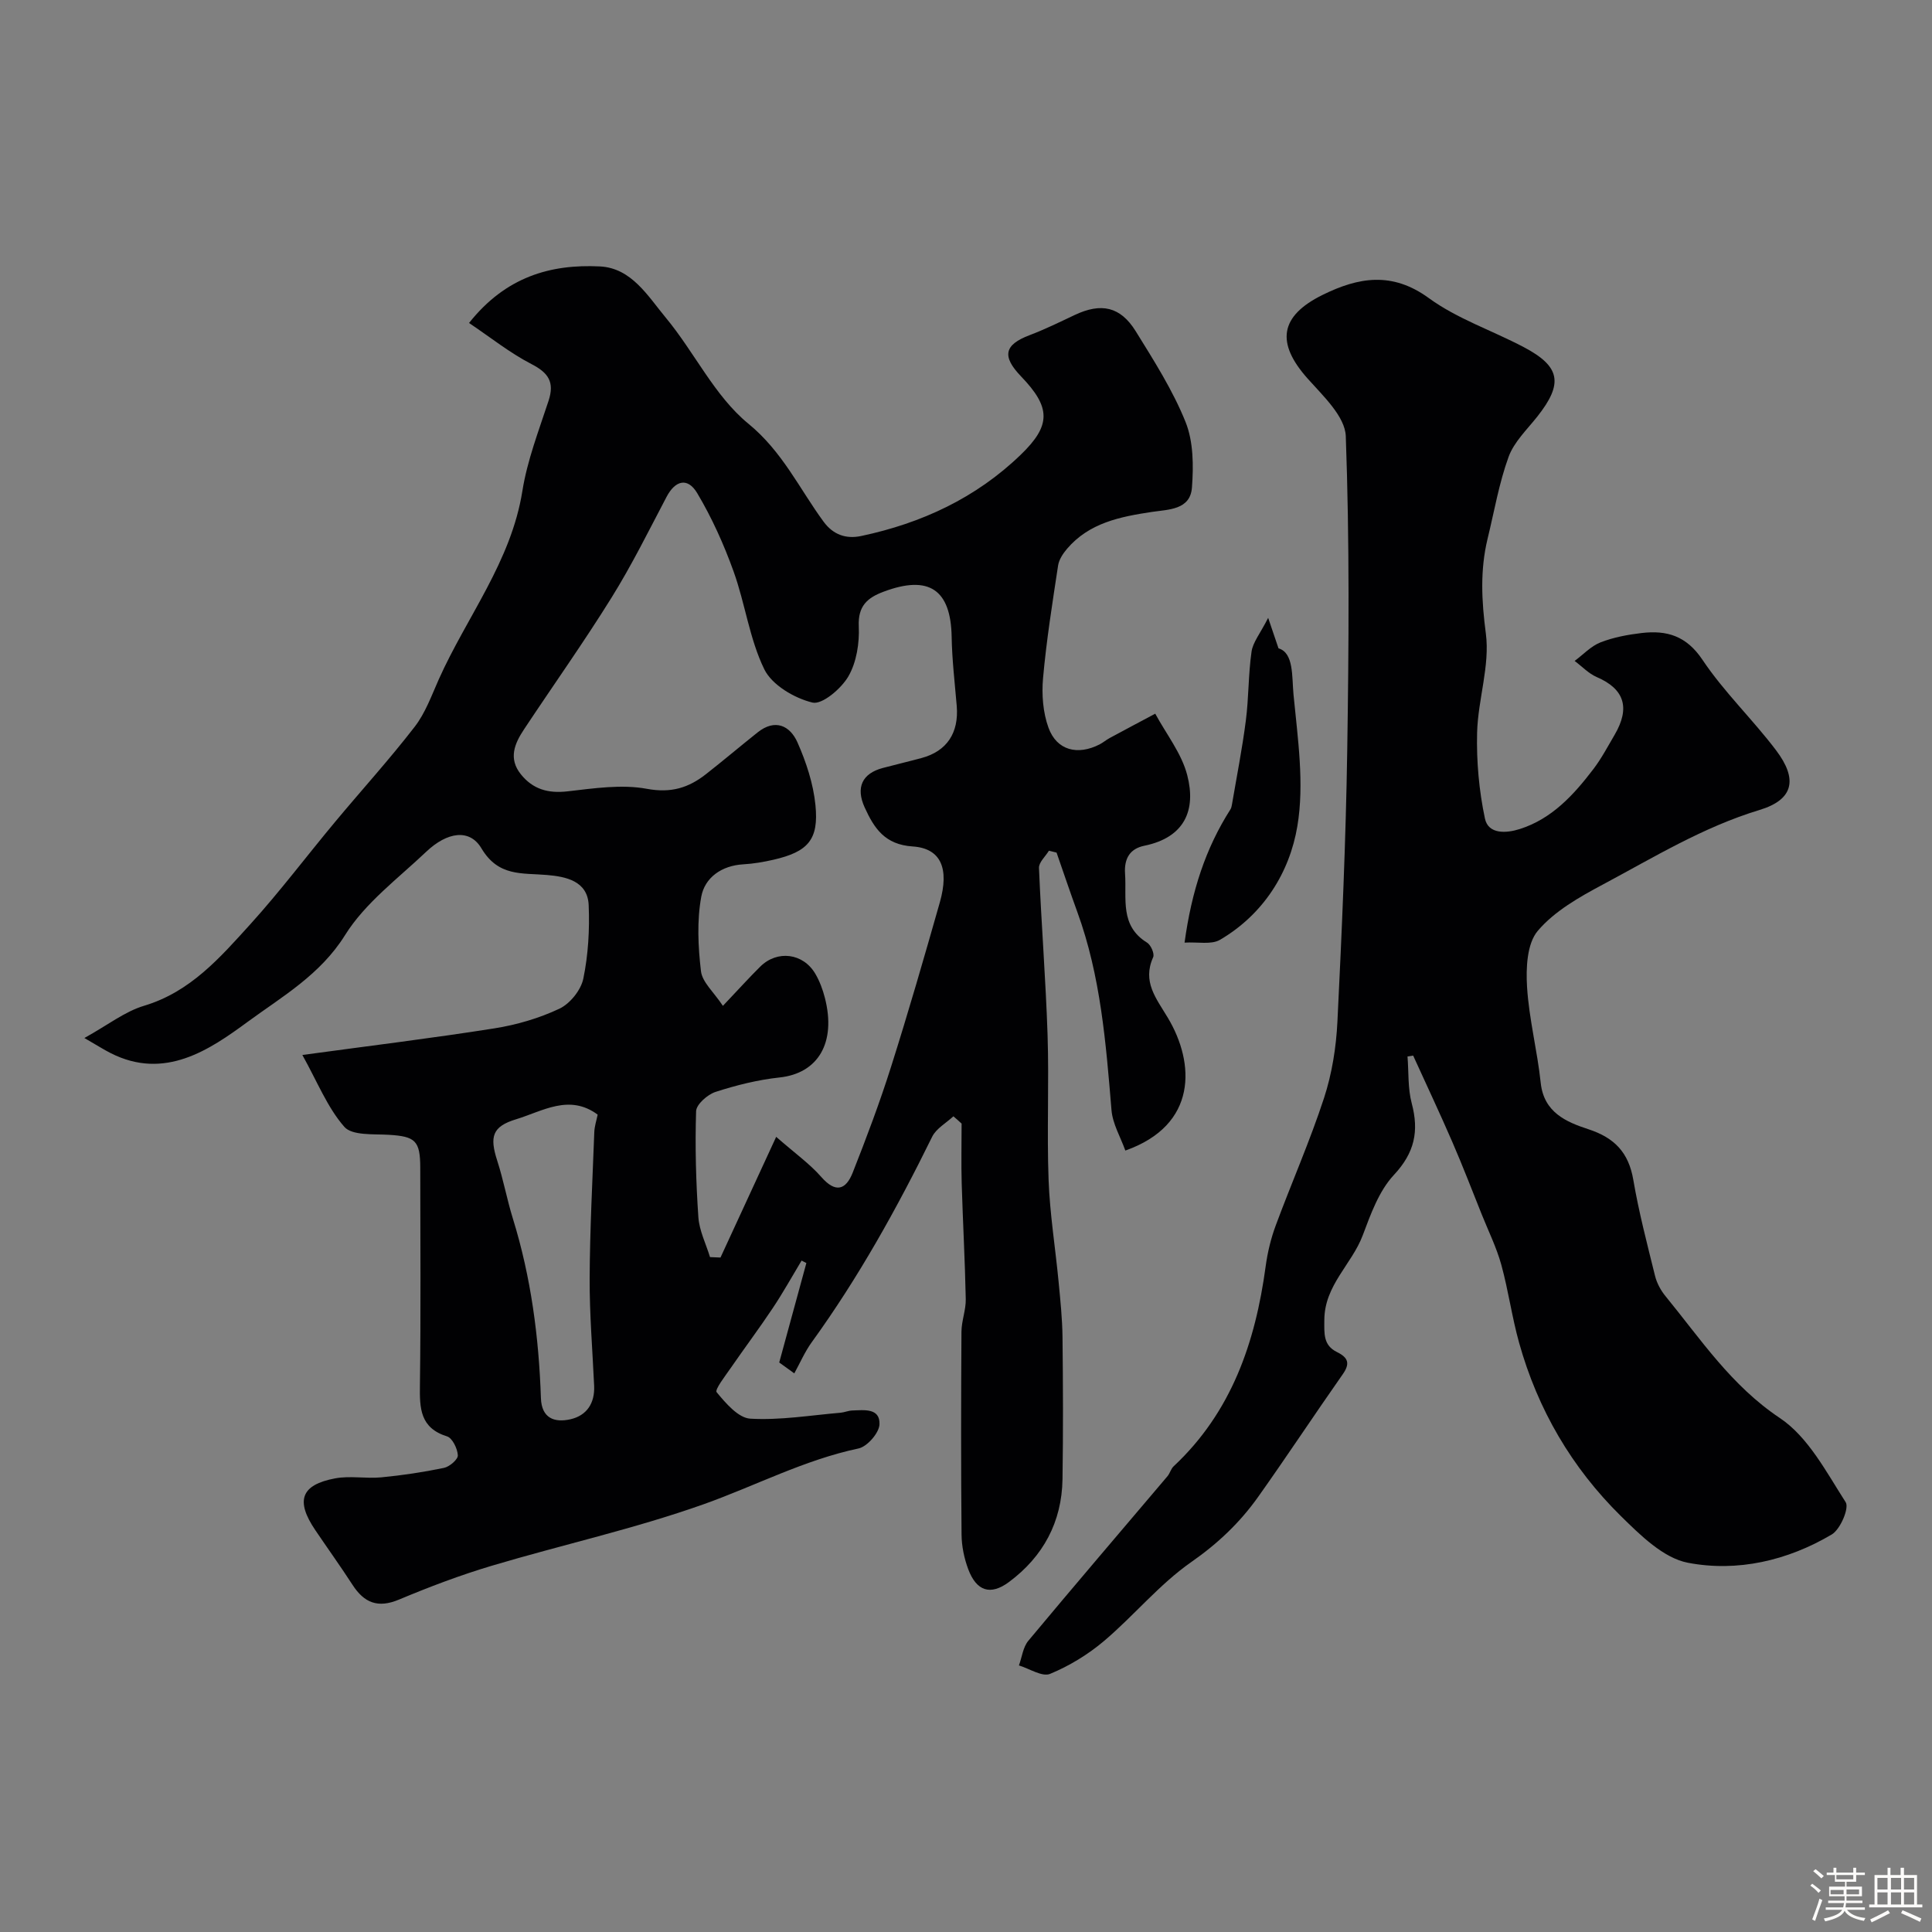
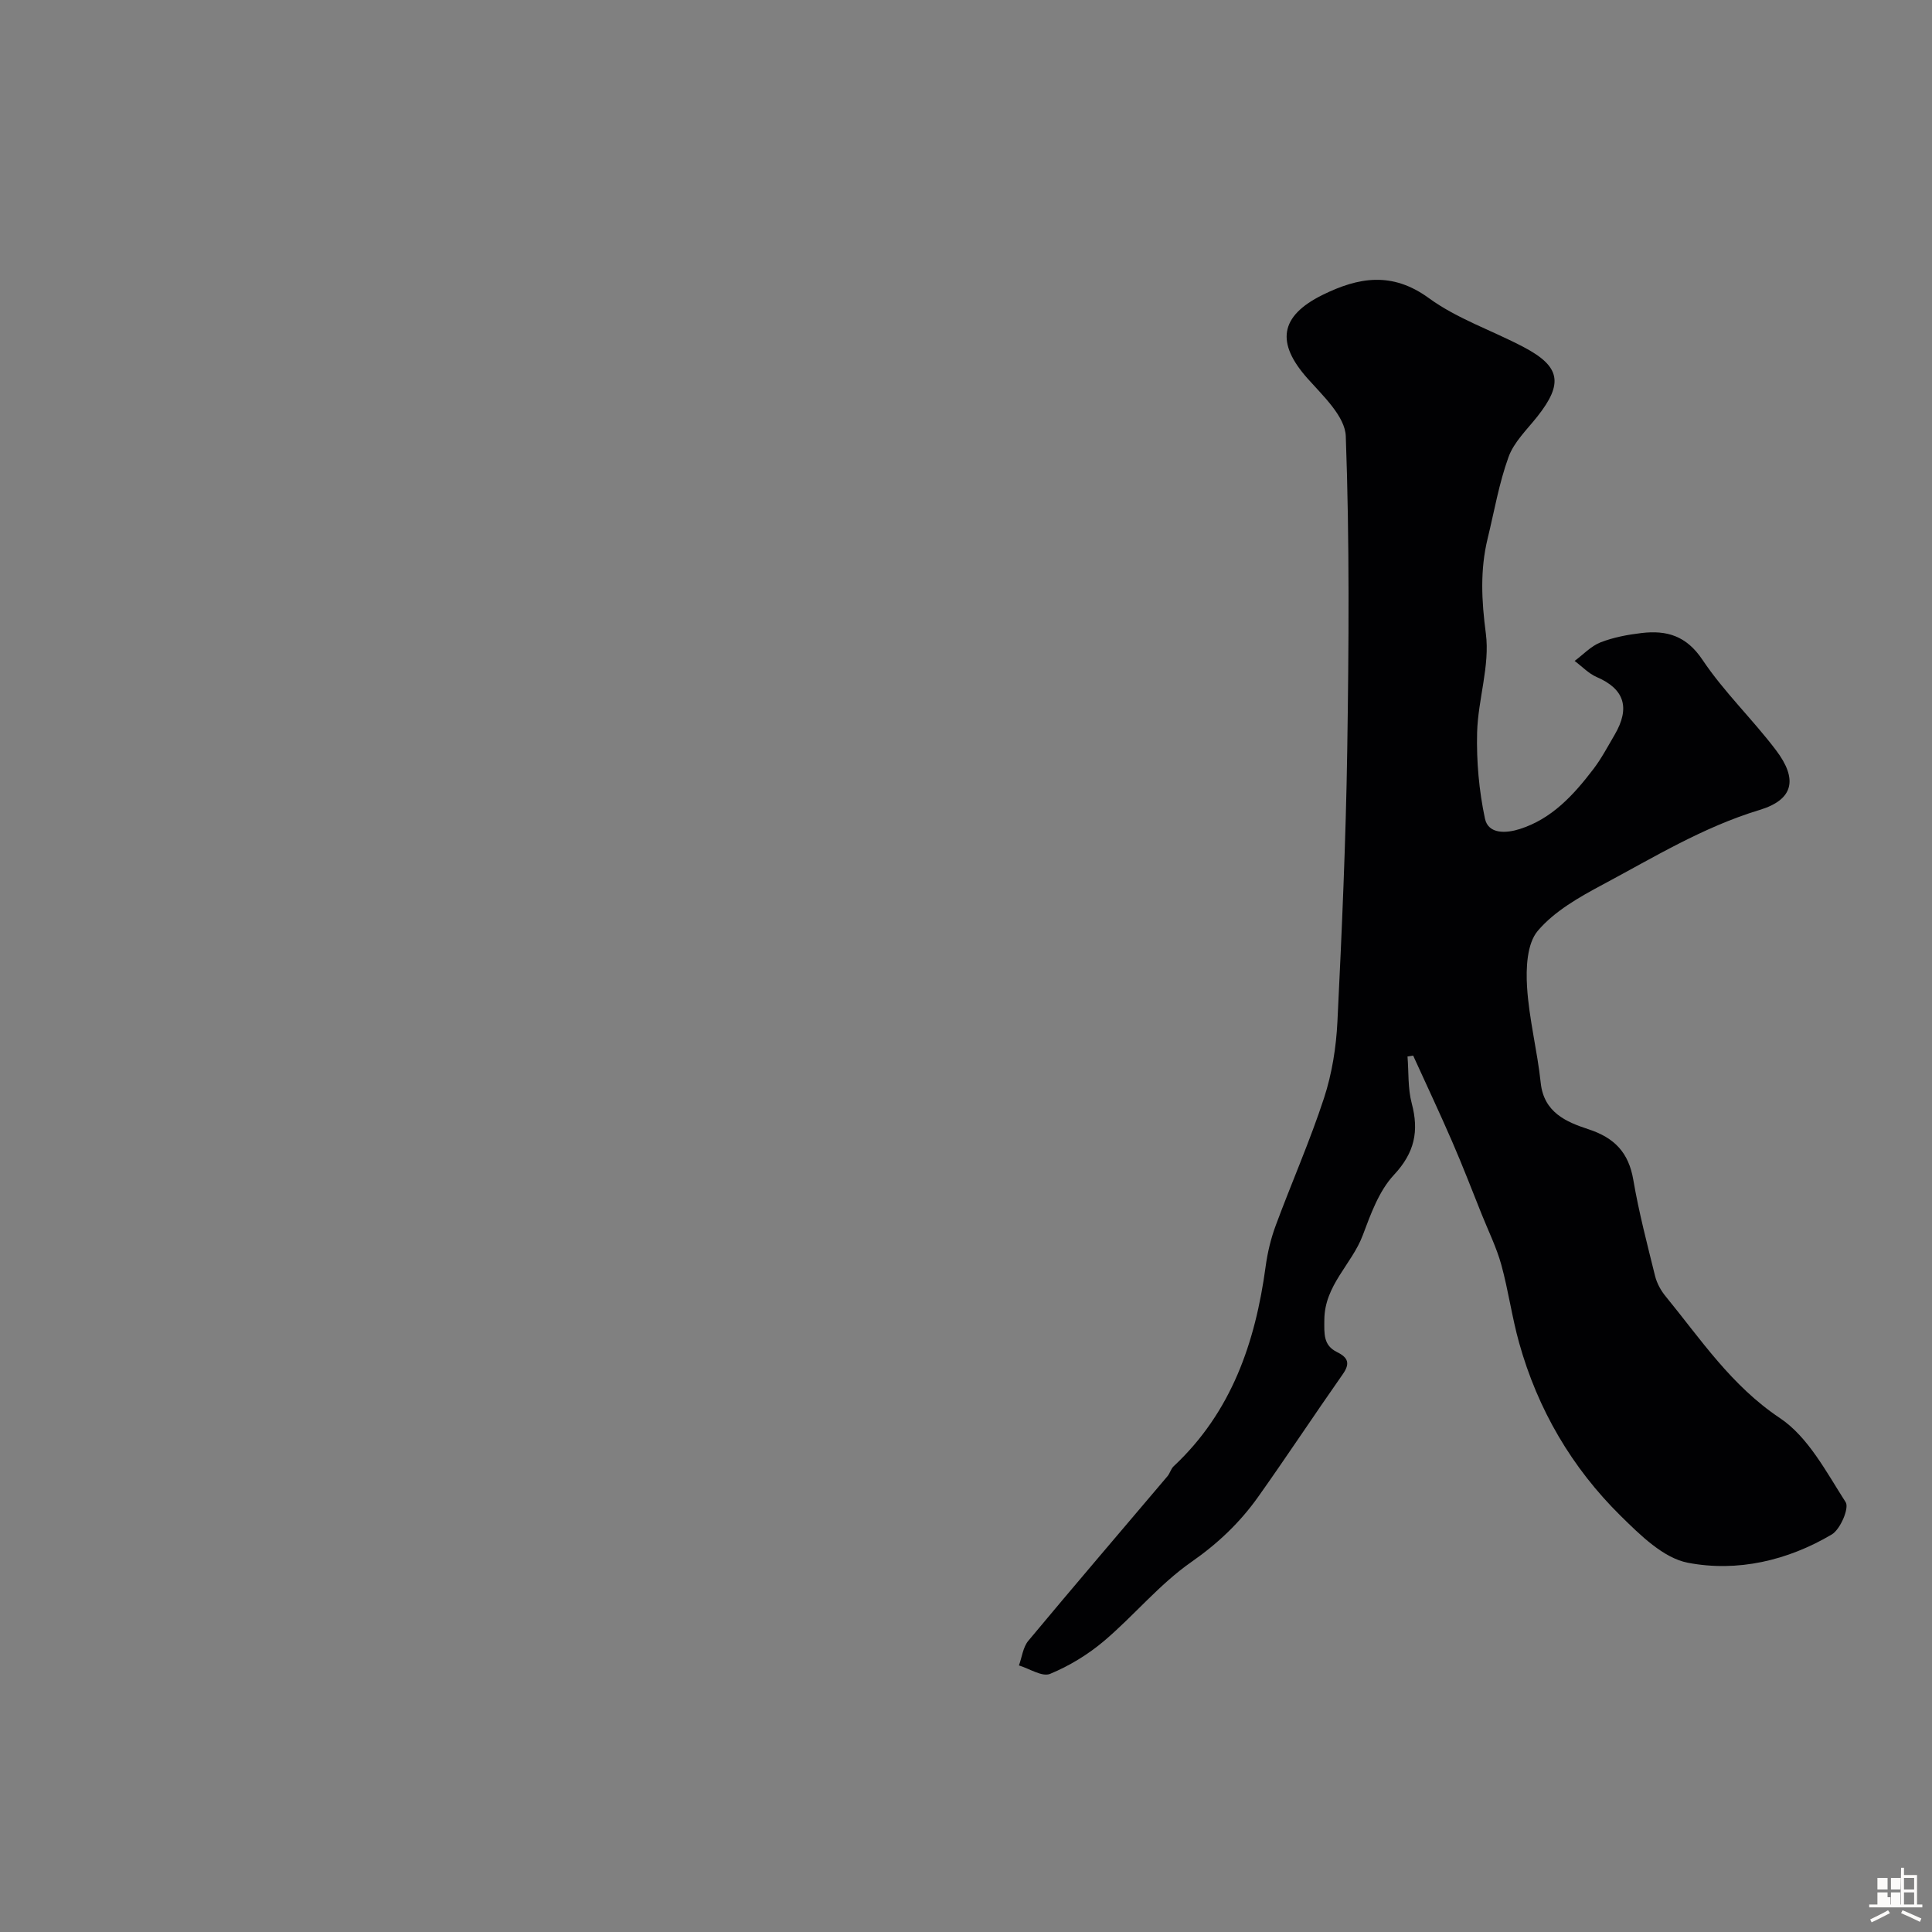
<svg xmlns="http://www.w3.org/2000/svg" enable-background="new 0 0 400 400" viewBox="0 0 400 400">
  <rect x="0" y="0" width="400" height="400" fill="#808080" stroke="none" />
-   <path d="m374.8 390.4.4-.4c.7.5 1.3 1 1.8 1.4l-.5.5c-.5-.6-1.1-1.1-1.7-1.5zm1 7.3-.6-.3c.5-1.4 1.1-2.8 1.5-4.3.2.1.4.2.6.3-.5 1.3-1 2.8-1.5 4.3zm-.4-10.3.5-.4c.4.3 1 .8 1.7 1.4l-.5.5c-.5-.5-1.1-1-1.7-1.5zm2.5.3h1.7v-1h.6v1h3.5v-1h.6v1h1.8v.5h-1.8v1.4h-2v1h3.2v2h-3.2v.9h3.3v.5h-3.4c0 .3-.1.6-.1.9h4v.5h-3.7c.7.9 1.9 1.5 3.8 1.7-.1.2-.2.4-.3.6-2.1-.4-3.5-1.1-4-2.1-.4 1-1.8 1.7-4 2.2-.1-.2-.2-.4-.3-.6 2.1-.4 3.4-1 3.8-1.8h-3.4v-.5h3.6c.1-.3.1-.6.2-.9h-3.3v-.5h3.4c0-.3 0-.6 0-.9h-3.2v-2h3.3v-1h-2.1v-1.4h-1.7v-.5zm1.1 3.5v1h2.7c0-.3 0-.4 0-.4 0-.1 0-.2 0-.2 0-.1 0-.2 0-.3h-2.7zm1.2-3v.9h3.5v-.9zm4.7 3h-2.6v.6.4h2.6z" fill="#fcfbfa" />
-   <path d="m393.6 386.7h.6v1.5h2.7v6.1h1.1v.6h-11v-.6h1.1v-6.1h2.7v-1.5h.6v1.5h2.1v-1.5zm-2.7 8.8.4.6c-1.2.6-2.5 1.3-3.8 1.9-.1-.2-.2-.4-.3-.6 1.2-.6 2.5-1.2 3.7-1.9zm-2.2-6.7v2.4h2.1v-2.4zm0 3v2.5h2.1v-2.5zm2.8-3v2.4h2.1v-2.4zm0 3v2.5h2.1v-2.5zm6 6.1c-1.4-.7-2.7-1.3-3.9-1.8l.3-.6c1.5.6 2.7 1.2 3.9 1.7zm-1.2-9.1h-2.1v2.4h2.1zm-2.1 3v2.5h2.1v-2.5z" fill="#fcfbfa" />
+   <path d="m393.6 386.7h.6v1.5h2.7v6.1h1.1v.6h-11v-.6h1.1h2.7v-1.5h.6v1.5h2.1v-1.5zm-2.7 8.8.4.6c-1.2.6-2.5 1.3-3.8 1.9-.1-.2-.2-.4-.3-.6 1.2-.6 2.5-1.2 3.7-1.9zm-2.2-6.7v2.4h2.1v-2.4zm0 3v2.5h2.1v-2.5zm2.8-3v2.4h2.1v-2.4zm0 3v2.5h2.1v-2.5zm6 6.1c-1.4-.7-2.7-1.3-3.9-1.8l.3-.6c1.5.6 2.7 1.2 3.9 1.7zm-1.2-9.1h-2.1v2.4h2.1zm-2.1 3v2.5h2.1v-2.5z" fill="#fcfbfa" />
  <g fill="#010103">
-     <path d="m197.39 231.12c-1.49 1.39-3.54 2.51-4.39 4.22-7.28 14.81-15.26 29.18-24.95 42.57-1.43 1.98-2.41 4.28-3.6 6.43-1.04-.75-2.08-1.5-3.12-2.25 1.87-6.86 3.75-13.73 5.62-20.59-.33-.17-.66-.34-.99-.51-1.98 3.29-3.84 6.65-5.97 9.84-2.8 4.2-5.83 8.24-8.7 12.4-1.15 1.66-3.35 4.5-2.92 5.01 1.89 2.28 4.48 5.33 6.97 5.48 6.18.36 12.45-.7 18.69-1.23.8-.07 1.59-.43 2.39-.46 2.45-.08 5.79-.57 5.67 2.85-.06 1.78-2.54 4.63-4.35 5.01-11.25 2.38-21.34 7.73-32.01 11.53-14.34 5.1-29.32 8.4-43.94 12.76-6.51 1.94-12.91 4.37-19.19 7-4.36 1.83-7.2.67-9.61-3.05-2.48-3.83-5.15-7.54-7.71-11.33-4.13-6.1-2.99-9.39 4.11-10.72 3.08-.58 6.38.09 9.54-.21 4.36-.42 8.7-1.07 12.99-1.96 1.15-.24 2.91-1.75 2.87-2.6-.07-1.39-1.13-3.57-2.23-3.92-5.59-1.74-5.69-5.81-5.62-10.58.2-15 .08-29.99.07-44.99 0-5.65-1.01-6.54-6.5-6.87-3.18-.19-7.61.19-9.22-1.65-3.51-4.01-5.57-9.29-8.69-14.88 14.27-1.94 27.06-3.5 39.77-5.51 4.6-.73 9.25-2.09 13.45-4.07 2.2-1.04 4.46-3.85 4.95-6.22 1.02-4.94 1.32-10.15 1.11-15.21-.21-5.08-4.84-5.92-8.6-6.25-5.21-.46-10.09.39-13.61-5.53-2.44-4.11-7.1-3.39-11.42.71-5.85 5.55-12.67 10.61-16.82 17.28-5.12 8.21-13.08 12.75-20.14 17.93-7.88 5.79-17.18 12.17-28.37 6.49-1.39-.7-2.71-1.55-5.45-3.13 4.84-2.68 8.36-5.48 12.37-6.68 9.59-2.87 15.73-9.98 21.98-16.87 6.16-6.8 11.69-14.16 17.57-21.21 5.47-6.57 11.23-12.9 16.45-19.66 2.22-2.86 3.51-6.48 5.01-9.85 5.8-12.96 14.97-24.36 17.3-38.97 1.01-6.36 3.4-12.51 5.42-18.68 1.27-3.87 0-5.79-3.55-7.62-4.47-2.31-8.47-5.52-12.91-8.5 7.6-9.58 16.89-12.21 27.08-11.71 6.57.32 9.95 6.16 13.65 10.61 5.94 7.15 10.1 16.22 17.09 21.94 7.08 5.8 10.55 13.43 15.57 20.28 2.03 2.77 4.71 3.64 7.82 2.98 12.5-2.65 23.76-7.88 33.02-16.83 6.33-6.11 6.22-9.81.05-16.22-4.01-4.18-3.46-6.54 1.76-8.52 3.19-1.21 6.28-2.73 9.37-4.19 5.45-2.57 9.43-1.77 12.62 3.37 3.76 6.07 7.66 12.19 10.31 18.77 1.64 4.07 1.67 9.08 1.33 13.59-.35 4.65-4.86 4.53-8.31 5.05-6.55.99-12.96 2.25-17.55 7.63-.83.98-1.66 2.22-1.85 3.44-1.18 7.76-2.42 15.53-3.12 23.35-.3 3.38-.02 7.1 1.13 10.26 1.71 4.7 6.02 5.78 10.58 3.45.72-.37 1.35-.92 2.07-1.31 3.14-1.7 6.3-3.37 9.45-5.05 2.28 4.22 5.45 8.2 6.62 12.71 1.89 7.26-.53 12.92-8.87 14.63-2.89.59-4.22 2.53-4 5.79.36 5.18-1.14 10.77 4.57 14.28.78.48 1.57 2.31 1.25 3.01-2.3 5.1.65 8.53 3.05 12.56 5.61 9.38 6.18 22.18-8.81 27.47-.99-2.78-2.64-5.53-2.87-8.4-1.15-13.88-2.24-27.73-7.06-40.96-1.49-4.09-2.88-8.22-4.31-12.33-.53-.13-1.05-.26-1.58-.39-.72 1.19-2.11 2.41-2.06 3.57.48 11.54 1.4 23.07 1.78 34.61.32 9.99-.16 20 .21 29.99.26 7.04 1.4 14.04 2.07 21.06.36 3.78.76 7.58.81 11.37.11 9.83.15 19.67 0 29.5-.13 8.88-4 16.04-11.07 21.3-3.86 2.87-6.75 1.89-8.45-2.65-.84-2.25-1.36-4.76-1.38-7.16-.13-14-.11-28-.02-41.99.01-2.26.94-4.53.89-6.78-.16-7.96-.6-15.92-.84-23.88-.12-4.14-.02-8.29-.02-12.44-.57-.54-1.14-1.03-1.7-1.51zm-47.72-22.87c3.37-3.55 5.48-5.9 7.73-8.12 3.52-3.49 8.89-2.81 11.41 1.49.89 1.52 1.53 3.25 1.97 4.96 2.4 9.33-1.42 15.65-9.39 16.5-4.48.48-8.96 1.6-13.25 2.99-1.66.54-3.97 2.58-4.02 3.99-.23 7.3-.03 14.64.47 21.94.19 2.8 1.57 5.51 2.41 8.27.72.03 1.44.06 2.17.09 3.66-7.93 7.31-15.85 11.53-24.99 3.87 3.39 6.94 5.57 9.35 8.32 2.96 3.38 5.08 2.66 6.49-.9 2.85-7.22 5.6-14.51 7.94-21.91 3.58-11.29 6.86-22.66 10.1-34.05 1.99-7.01.25-11.19-5.62-11.58-5.75-.38-7.96-3.73-9.94-8.08-1.87-4.1-.55-7.03 3.76-8.17 2.67-.71 5.36-1.34 8.02-2.06 5.24-1.41 7.75-5.2 7.28-10.8-.4-4.76-.97-9.52-1.05-14.28-.17-9.8-4.7-12.88-14.08-9.36-3.37 1.26-5.34 2.95-5.15 7.17.16 3.46-.46 7.44-2.15 10.36-1.48 2.55-5.43 5.91-7.44 5.43-3.75-.91-8.37-3.63-9.97-6.89-3.07-6.29-3.96-13.59-6.36-20.26-2.01-5.59-4.49-11.11-7.53-16.21-1.99-3.34-4.55-2.64-6.34.76-3.69 7.01-7.21 14.15-11.39 20.86-5.76 9.27-12.1 18.19-18.13 27.29-1.95 2.93-3.28 6.03-.65 9.3 2.5 3.11 5.64 3.99 9.66 3.53 5.46-.62 11.17-1.5 16.45-.52 4.98.92 8.6-.21 12.19-3.02 3.61-2.83 7.12-5.8 10.71-8.66 3.62-2.89 6.71-1.42 8.26 2.07 1.81 4.09 3.28 8.56 3.72 12.98.72 7.17-1.55 9.66-8.69 11.31-2.05.47-4.16.83-6.26.95-4.49.26-7.96 2.75-8.69 6.7-.92 5-.66 10.35-.06 15.44.29 2.29 2.65 4.31 4.54 7.16zm-25.93 22.52c-5.88-4.35-11.42-.7-16.88.96-4.97 1.51-5.51 3.62-3.92 8.56 1.28 3.94 2.02 8.06 3.25 12.02 3.75 12.1 5.38 24.53 5.8 37.14.14 4.21 2.82 5.13 6.09 4.4 3.41-.77 5.1-3.34 4.93-6.95-.34-7.41-.96-14.83-.93-22.24.05-10.08.58-20.15.96-30.22.04-1.27.47-2.51.7-3.67z" />
    <path d="m291.41 218.73c.26 3.24.05 6.6.87 9.69 1.54 5.78.61 10.24-3.69 14.84-3.09 3.31-4.8 8.11-6.45 12.5-2.26 6-7.91 10.33-7.95 17.49-.02 2.89-.23 5.28 2.62 6.68 2.33 1.15 2.76 2.37 1.18 4.61-5.9 8.41-11.56 17-17.51 25.38-3.77 5.31-8.36 9.67-13.86 13.5-6.59 4.6-11.84 11.07-18.02 16.31-3.32 2.81-7.2 5.18-11.2 6.83-1.63.67-4.26-1.09-6.44-1.75.63-1.72.84-3.79 1.95-5.11 9.51-11.42 19.19-22.71 28.8-34.06.52-.61.71-1.53 1.28-2.06 11.98-11.21 16.92-25.63 19.05-41.39.39-2.87 1.08-5.77 2.09-8.48 3.27-8.83 7.08-17.46 10-26.39 1.65-5.05 2.51-10.5 2.77-15.82.92-18.69 1.74-37.39 2.03-56.1.33-21.69.49-43.41-.3-65.09-.15-4.09-4.7-8.34-7.89-11.92-6.59-7.39-5.82-12.94 3.1-17.34 7.41-3.65 14.38-4.88 22 .68 5.87 4.28 13.09 6.69 19.6 10.12 7.66 4.03 8.26 7.54 2.85 14.39-2.13 2.69-4.82 5.25-5.95 8.34-1.98 5.44-2.96 11.25-4.34 16.91-1.59 6.54-1.26 12.92-.37 19.68.87 6.63-1.63 13.63-1.81 20.5-.15 5.93.39 12 1.62 17.8.7 3.32 4.47 3.05 7.22 2.17 6.66-2.12 11.17-7.08 15.24-12.42 1.67-2.19 2.97-4.67 4.37-7.05 3.32-5.65 2.02-9.54-3.68-11.99-1.69-.73-3.06-2.21-4.58-3.34 1.77-1.31 3.37-3.06 5.35-3.84 2.69-1.05 5.64-1.6 8.52-1.94 5.2-.61 9.27.56 12.61 5.56 4.45 6.65 10.37 12.3 15.22 18.71 4.52 5.98 3.68 10.21-3.4 12.36-11.69 3.54-21.91 9.81-32.47 15.45-4.86 2.59-10 5.5-13.46 9.58-2.25 2.65-2.46 7.72-2.22 11.62.41 6.65 2.13 13.22 2.83 19.86.65 6.13 5.31 8.1 9.83 9.58 5.45 1.78 8.37 4.83 9.34 10.5 1.14 6.69 2.87 13.28 4.5 19.88.37 1.51 1.2 3.03 2.2 4.24 7.29 8.91 13.58 18.47 23.64 25.19 5.86 3.91 9.63 11.2 13.63 17.43.77 1.2-1.11 5.63-2.89 6.68-9.15 5.41-19.53 7.82-29.79 5.85-5.07-.98-9.84-5.71-13.85-9.65-10.18-10.02-17.24-22.11-21.09-35.91-1.48-5.3-2.22-10.82-3.68-16.13-.98-3.55-2.64-6.91-4.02-10.35-2.03-5.06-3.98-10.15-6.15-15.14-2.59-5.98-5.38-11.88-8.08-17.82-.37.07-.77.13-1.17.18z" />
-     <path d="m245.25 195.16c1.46-10.66 4.35-19.52 9.5-27.59.17-.27.24-.61.3-.93.99-5.82 2.14-11.62 2.89-17.47.61-4.72.5-9.54 1.18-14.26.28-1.94 1.77-3.71 3.44-6.99.88 2.6 1.29 3.8 2.14 6.31 3.2.94 2.75 5.85 3.11 9.6.87 9.04 2.27 18.4.8 27.19-1.61 9.65-7.04 18.3-16.03 23.56-1.79 1.05-4.57.41-7.33.58z" />
  </g>
</svg>